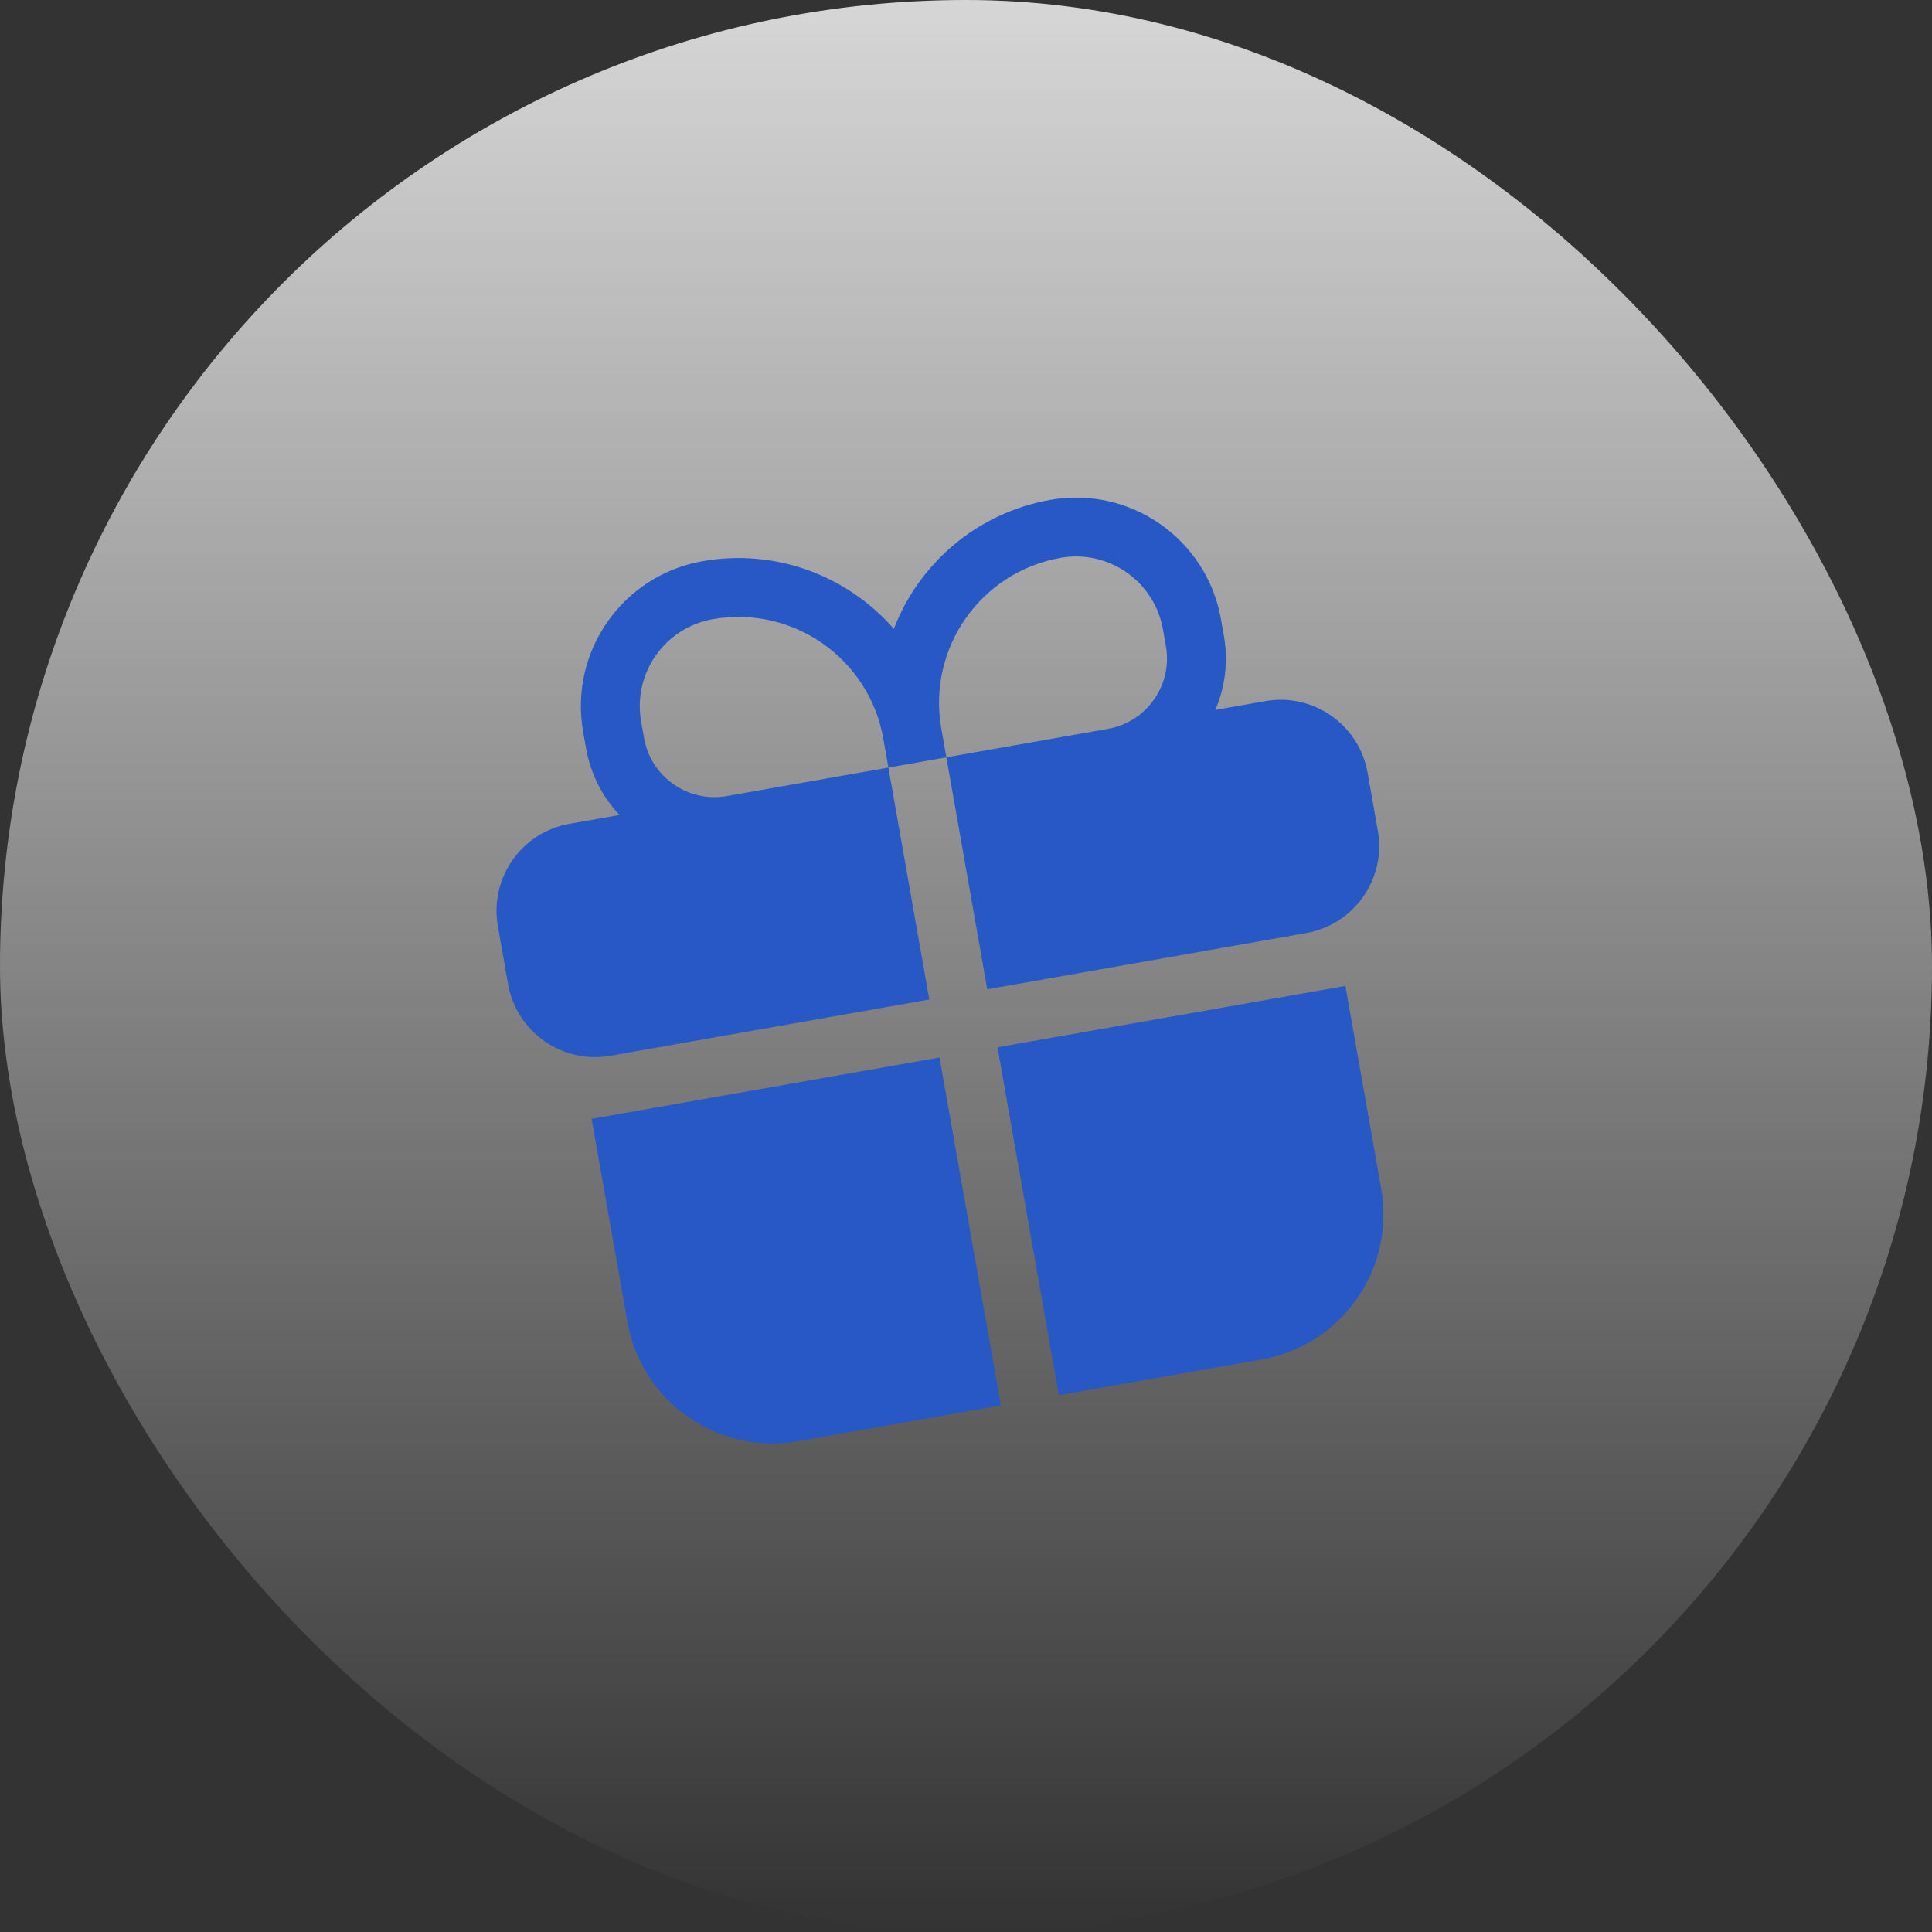
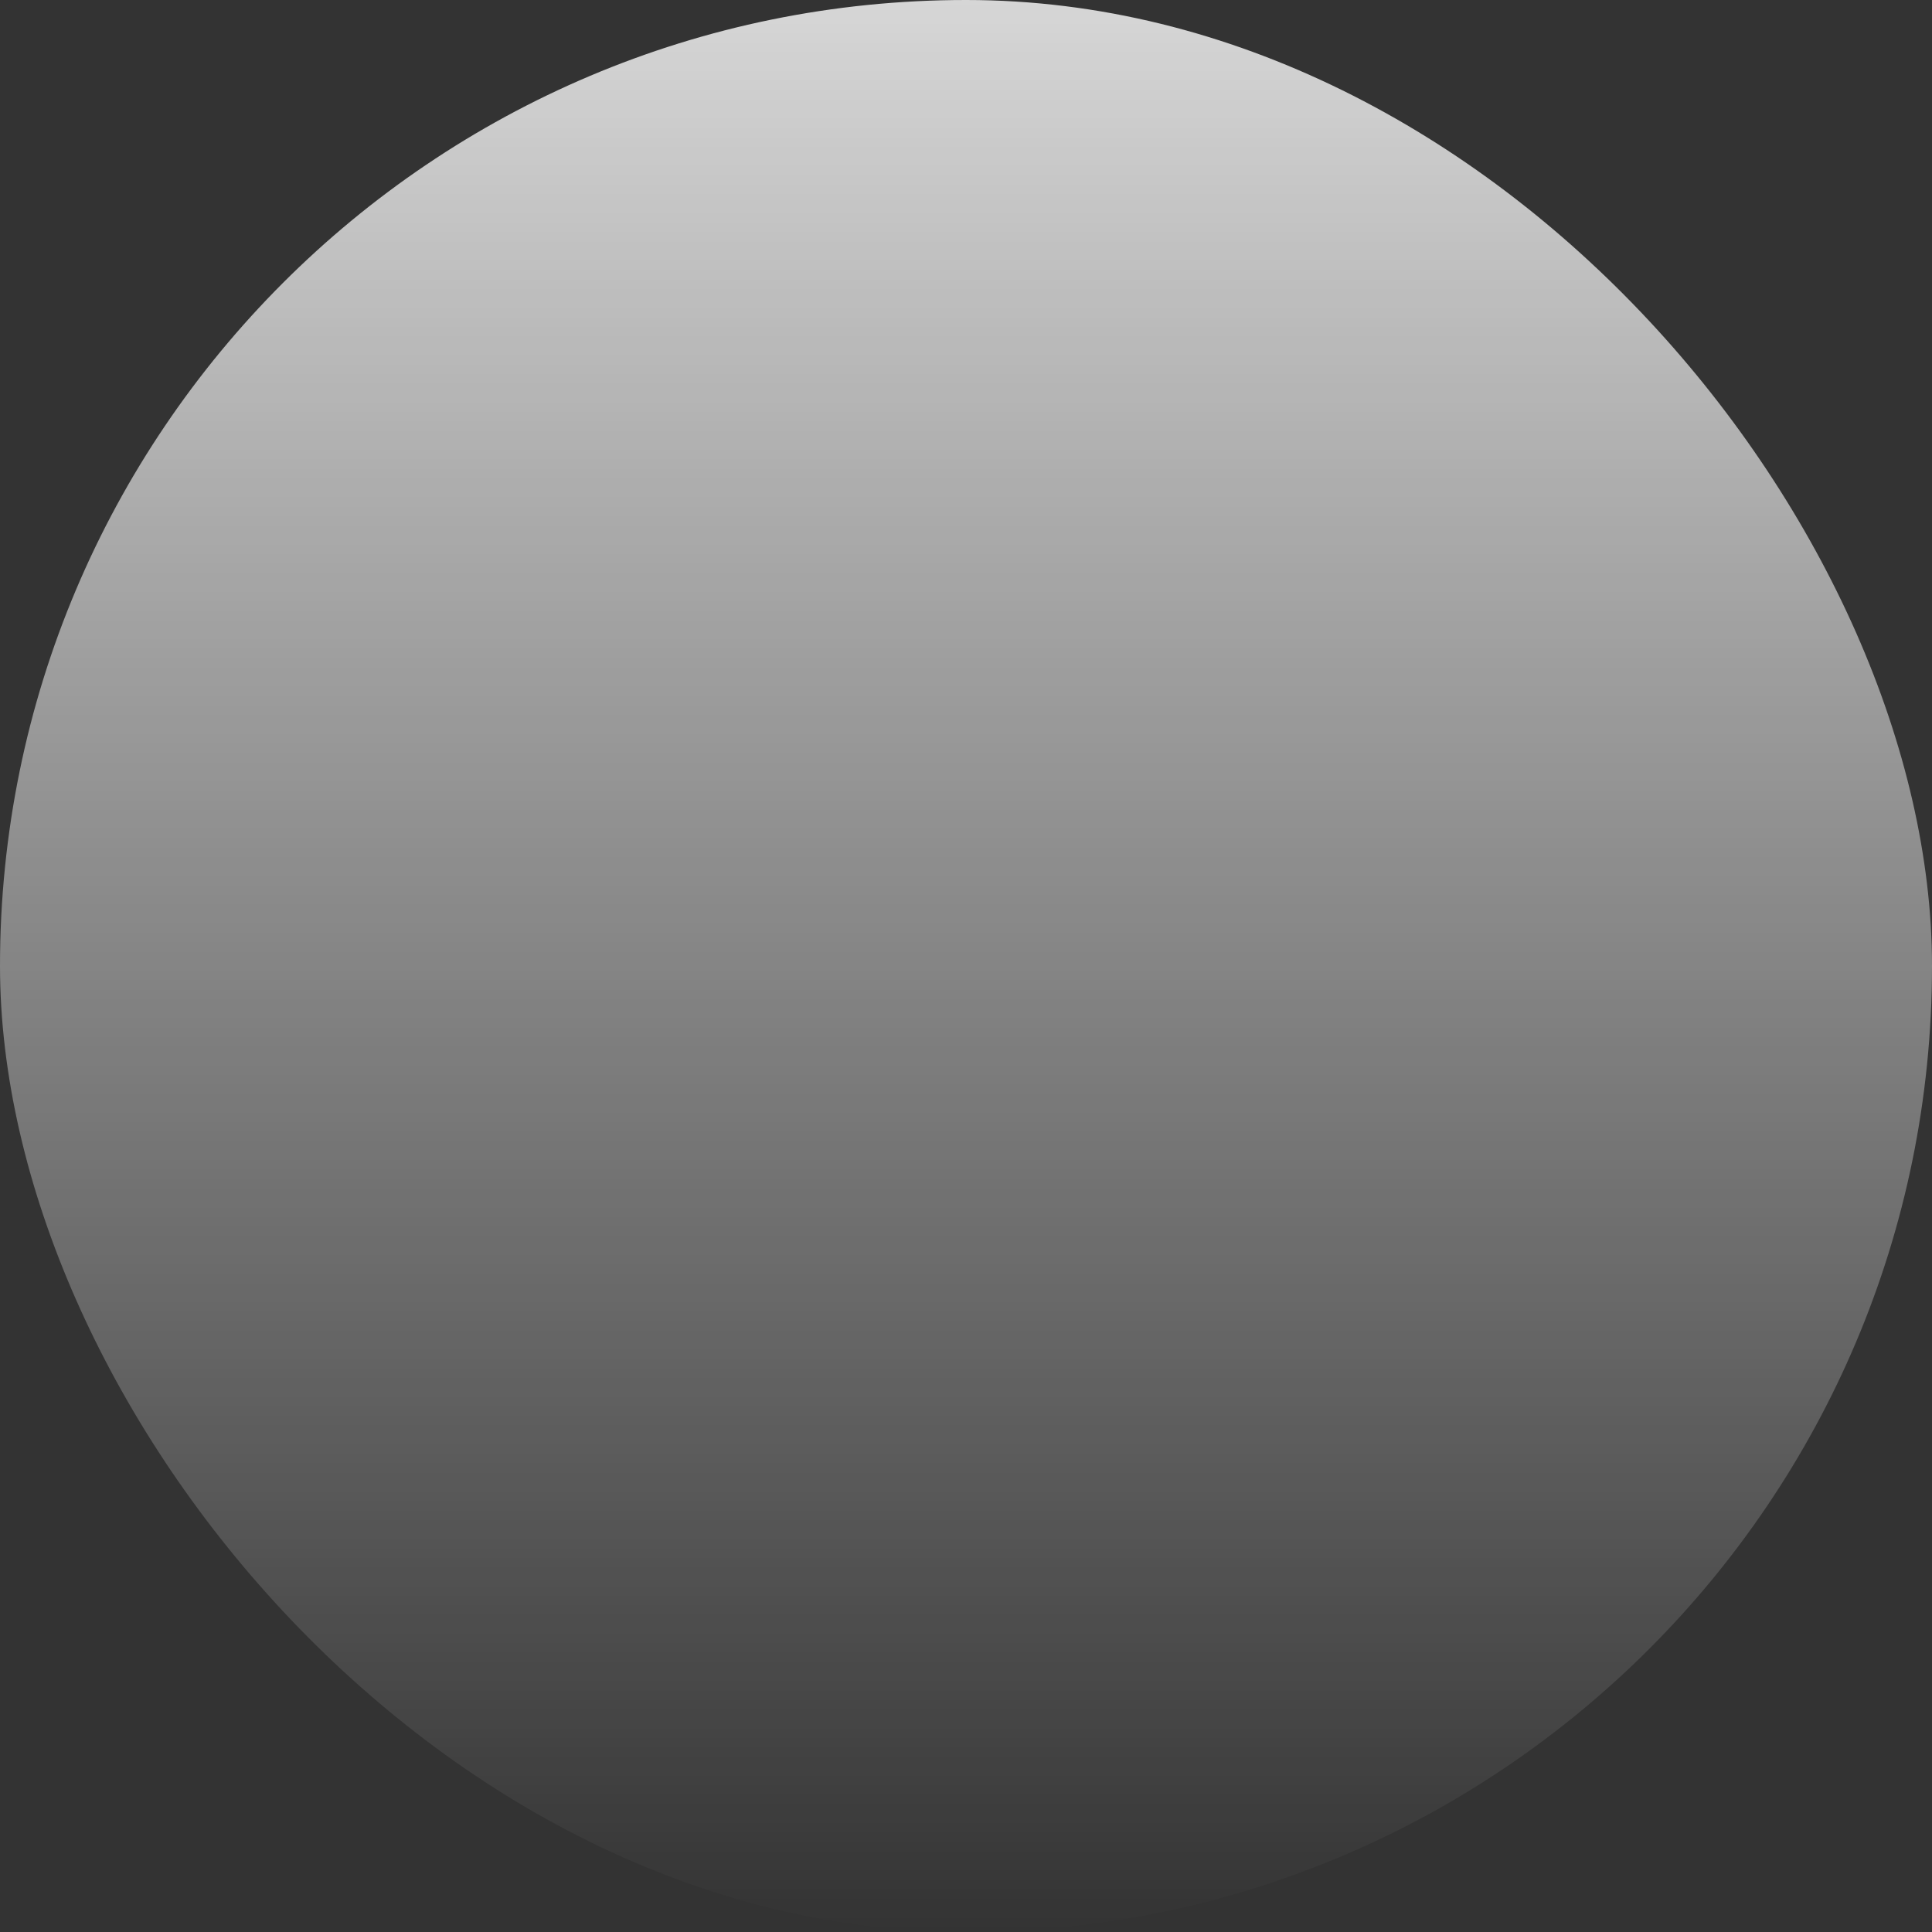
<svg xmlns="http://www.w3.org/2000/svg" width="70" height="70" viewBox="0 0 70 70" fill="none">
  <rect x="0" y="0" width="70" height="70" fill="#333333" stroke="none" />
  <rect width="70" height="70" rx="35" fill="url(#paint0_linear_215_63)" fill-opacity="0.8" />
  <g clip-path="url(#clip0_215_63)">
-     <path fill-rule="evenodd" clip-rule="evenodd" d="M25.454 20.333C22.553 20.845 20.616 23.611 21.128 26.511L21.234 27.112C21.4 28.054 21.834 28.881 22.445 29.529L20.633 29.848C18.893 30.155 17.731 31.815 18.038 33.555L18.408 35.656C18.715 37.397 20.375 38.559 22.115 38.252L33.67 36.214L32.188 27.811L34.289 27.44L35.771 35.844L47.326 33.806C49.066 33.499 50.229 31.84 49.922 30.099L49.551 27.998C49.244 26.258 47.585 25.096 45.844 25.403L44.033 25.722C44.385 24.905 44.51 23.979 44.344 23.037L44.238 22.436C43.727 19.536 40.96 17.599 38.06 18.11C35.385 18.582 33.295 20.423 32.385 22.785C30.722 20.877 28.129 19.861 25.454 20.333ZM34.289 27.44L40.142 26.408C41.551 26.16 42.492 24.816 42.243 23.407L42.137 22.807C41.83 21.066 40.17 19.904 38.43 20.211C35.529 20.723 33.593 23.489 34.104 26.39L34.289 27.44ZM32.188 27.811L26.336 28.843C24.927 29.091 23.583 28.15 23.335 26.741L23.229 26.141C22.922 24.401 24.084 22.741 25.825 22.434C28.725 21.922 31.492 23.859 32.003 26.76L32.188 27.811Z" fill="#2758C5" />
-     <path d="M34.041 38.315L21.435 40.538L22.732 47.891C23.243 50.792 26.009 52.729 28.91 52.218L36.263 50.921L34.041 38.315Z" fill="#2758C5" />
-     <path d="M38.364 50.55L45.717 49.254C48.618 48.742 50.555 45.976 50.044 43.075L48.747 35.722L36.141 37.945L38.364 50.55Z" fill="#2758C5" />
-   </g>
+     </g>
  <defs>
    <linearGradient id="paint0_linear_215_63" x1="35" y1="0" x2="35" y2="70" gradientUnits="userSpaceOnUse">
      <stop stop-color="white" />
      <stop offset="1" stop-color="white" stop-opacity="0" />
    </linearGradient>
    <clipPath id="clip0_215_63">
      <rect width="32" height="32" fill="white" transform="translate(16 22) rotate(-10)" />
    </clipPath>
  </defs>
</svg>